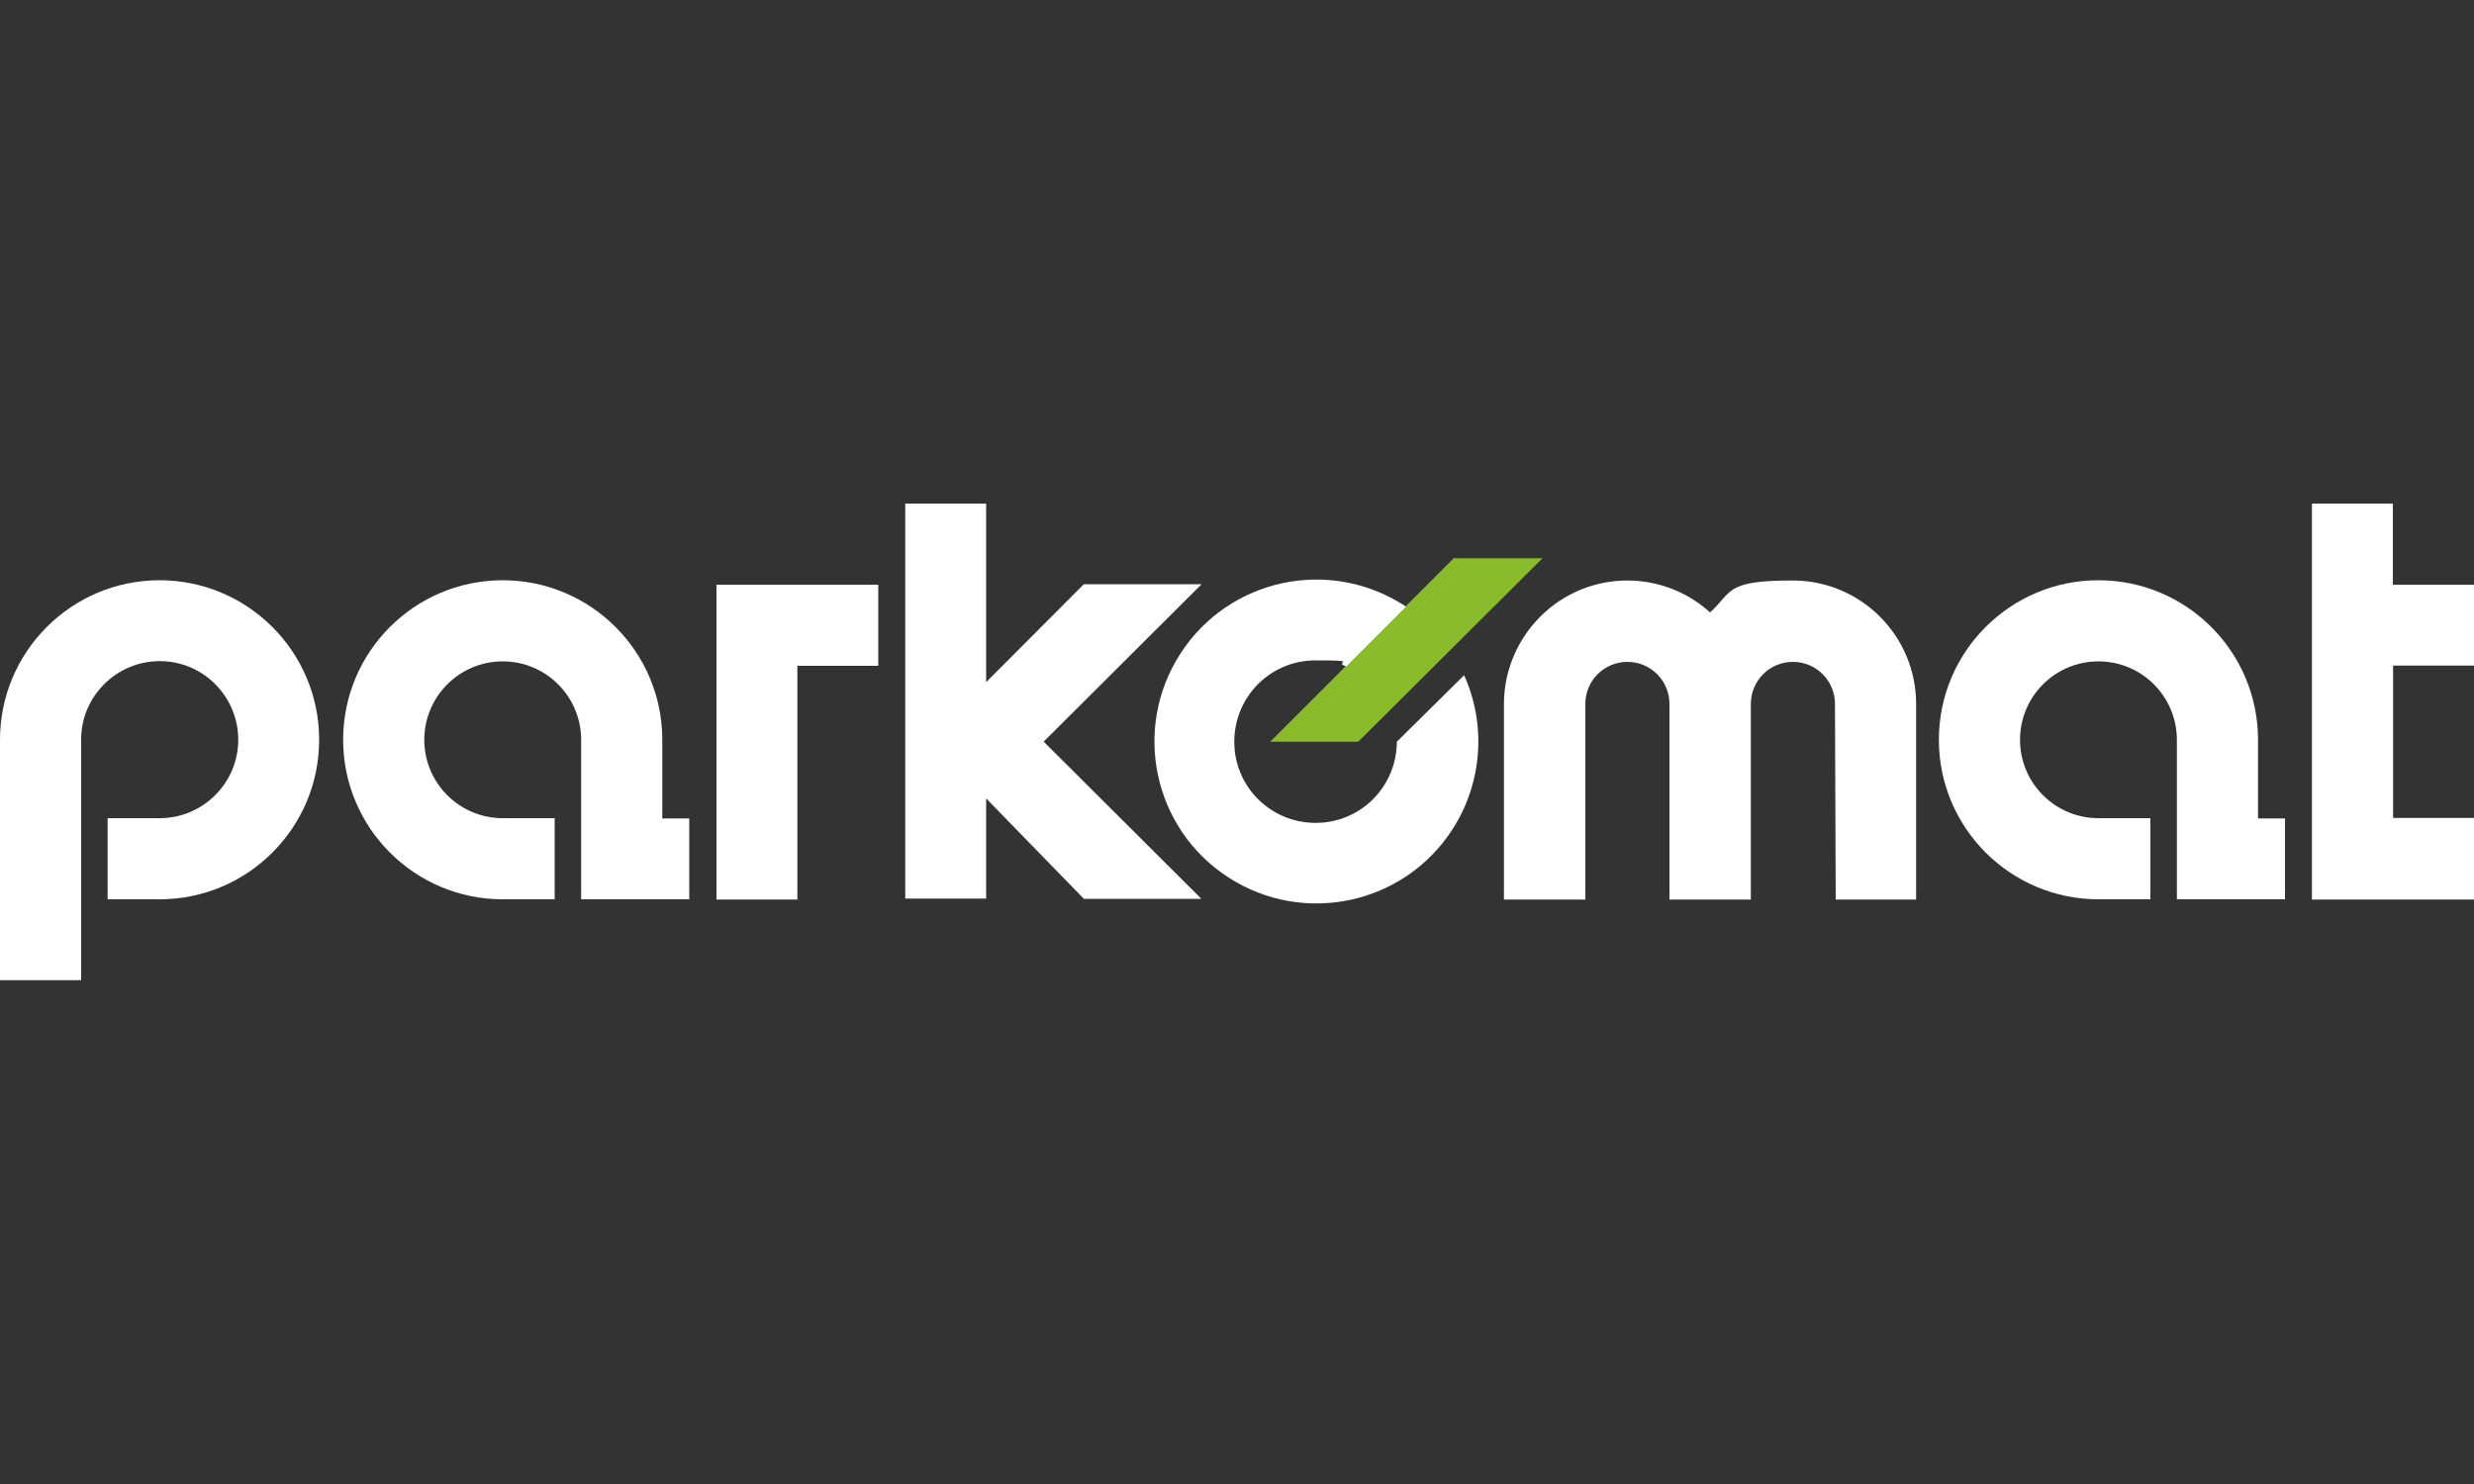
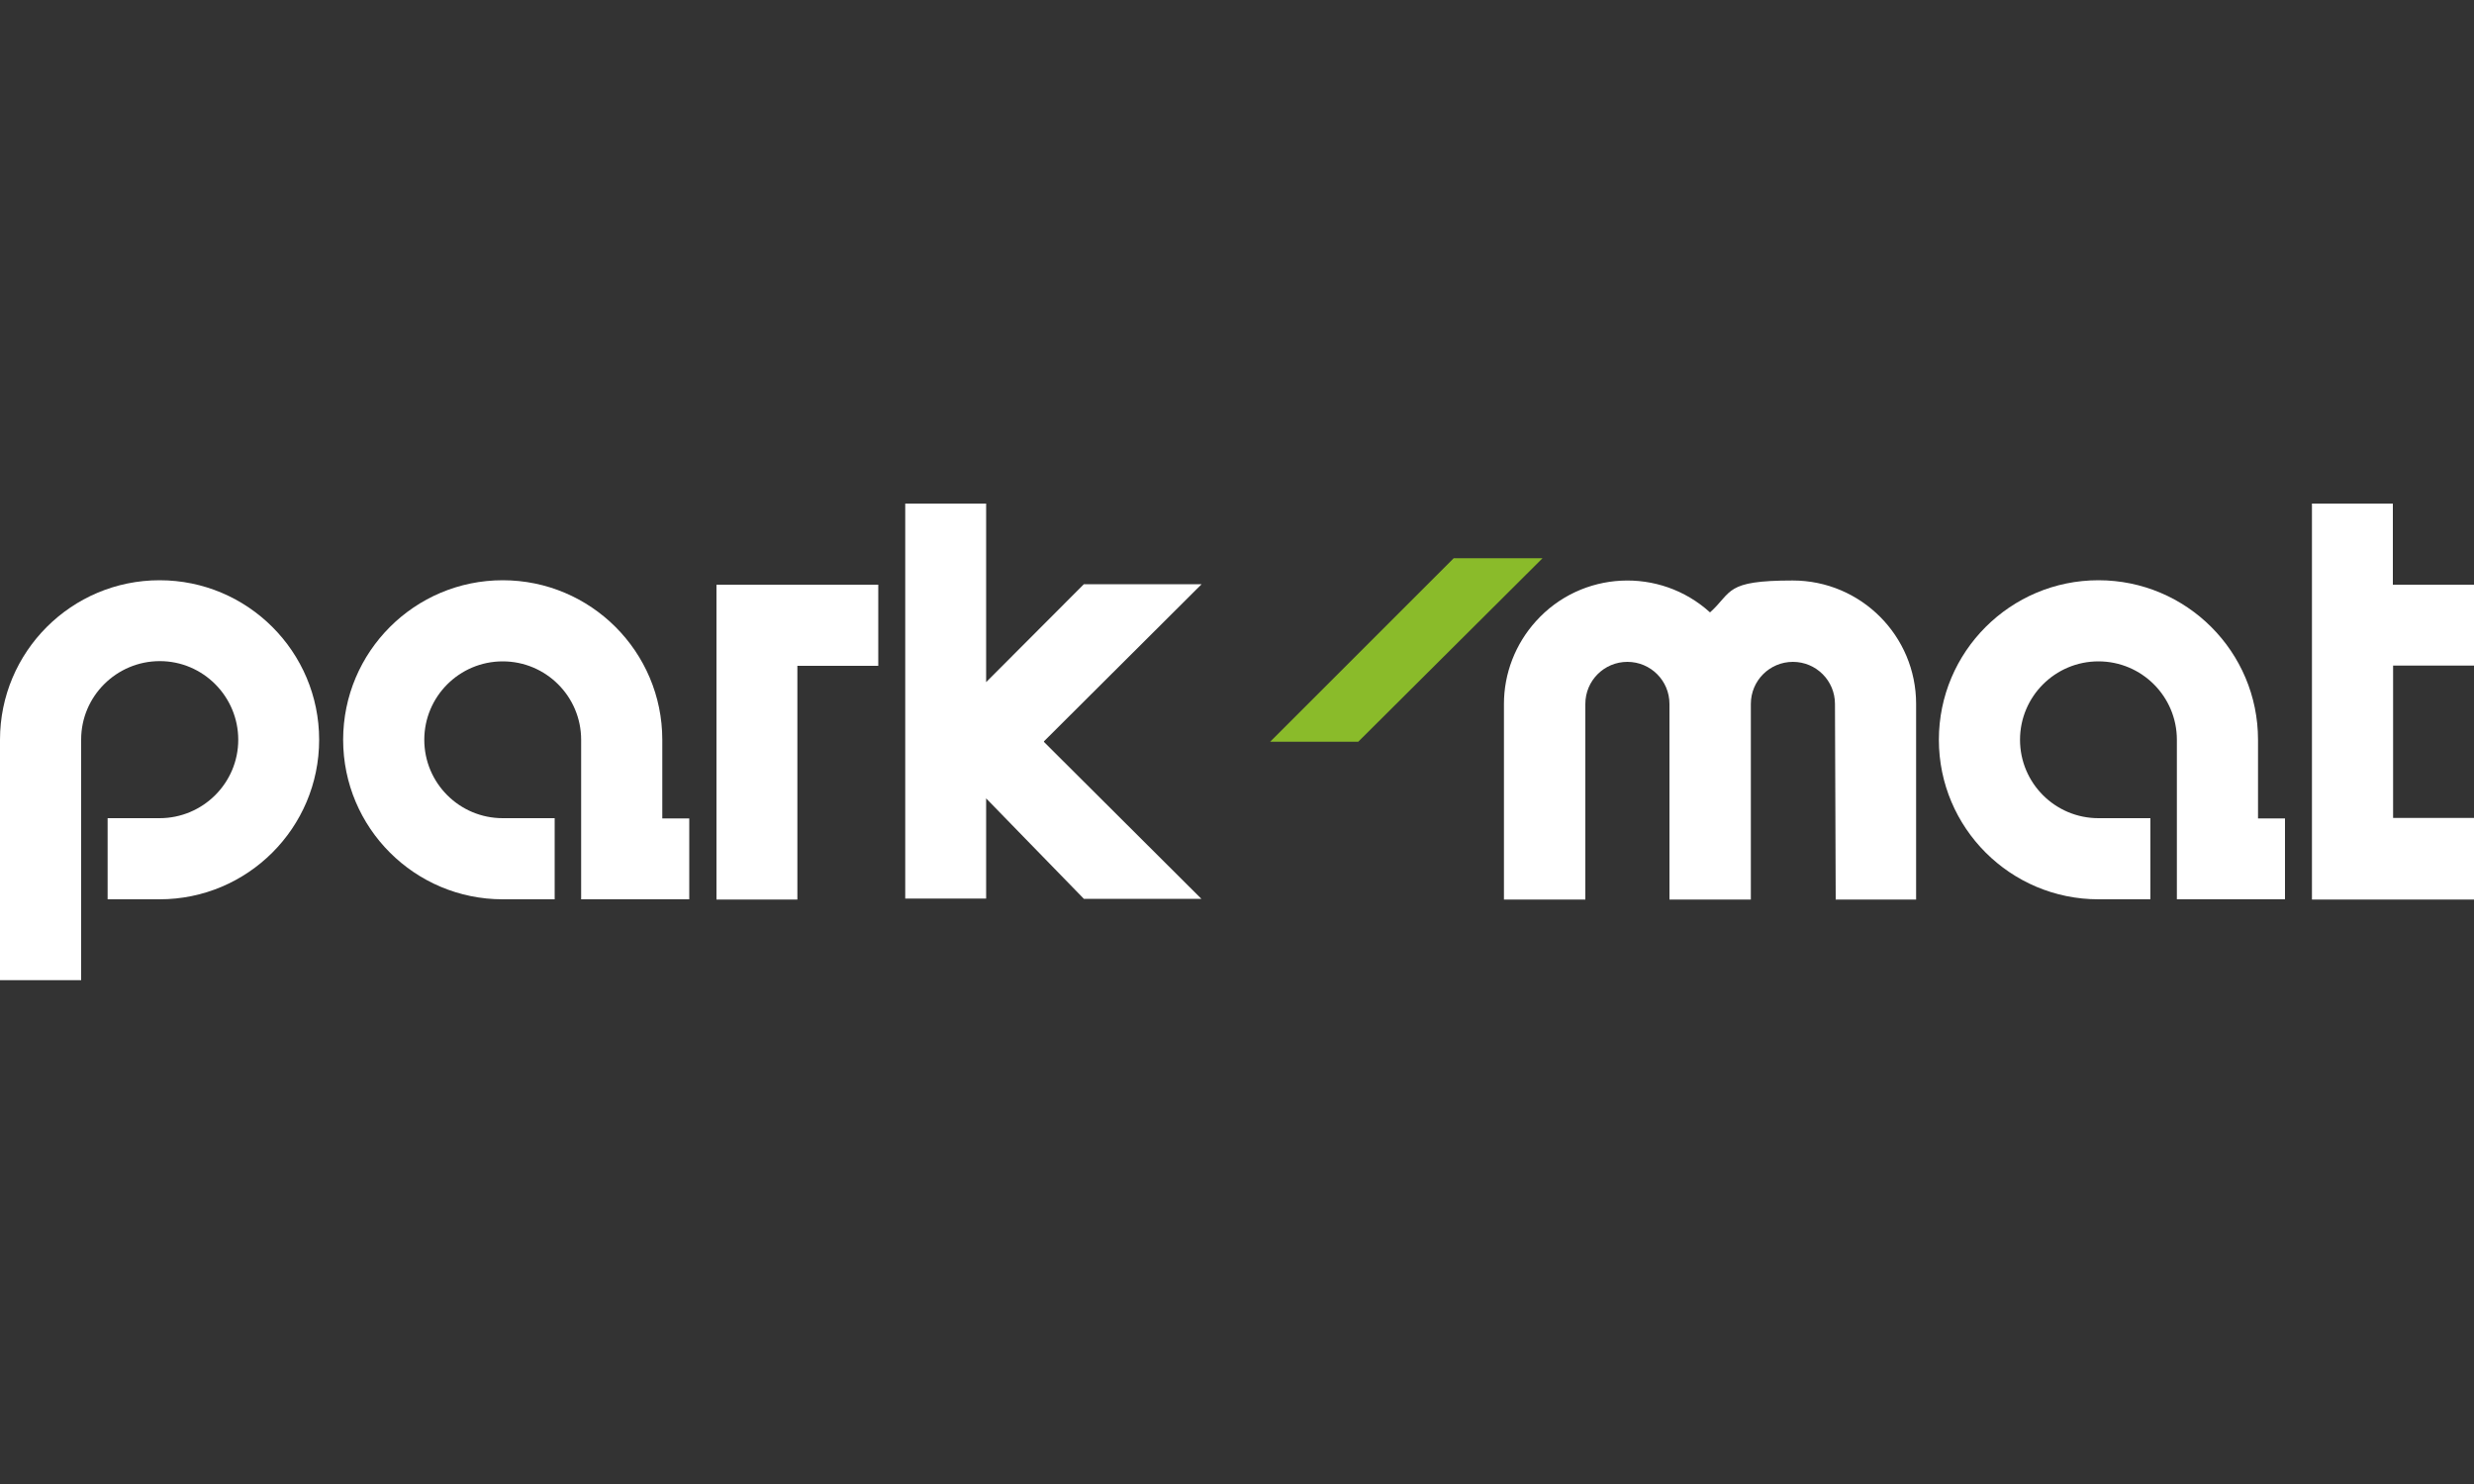
<svg xmlns="http://www.w3.org/2000/svg" id="Layer_1" version="1.1" viewBox="0 0 1000 600">
  <rect x="0" y="0" width="1000" height="600" fill="#333333" stroke="none" />
  <defs>
    <style>
      .st0 {
        fill: #fff;
      }

      .st1 {
        fill: #8abb2a;
      }

      .st2 {
        fill: none;
      }

      .st3 {
        clip-path: url(#clippath);
      }
    </style>
    <clipPath id="clippath">
      <rect class="st2" y="203.6" width="1000" height="192.9" />
    </clipPath>
  </defs>
  <g id="Group_4">
    <g class="st3">
      <g id="Group_3">
        <path id="Path_2" class="st0" d="M879.9,363.6v-64.5c0-17.5-14.2-31.7-31.7-31.7s-31.7,14.2-31.7,31.7,14.2,31.7,31.7,31.7h21v32.8h-21c-35.6,0-64.5-28.9-64.5-64.5s28.9-64.5,64.5-64.5,64.5,28.9,64.5,64.5v31.8h10.9v32.7h-43.7Z" />
        <path id="Path_3" class="st0" d="M741.9,363.7h32.6v-79.1c0-27.5-22.3-49.9-49.9-49.9s-24.2,4.6-33.4,12.9c-20.4-18.5-52-16.9-70.4,3.6-8.3,9.2-12.9,21.1-12.9,33.4v79.1h32.9v-79.1c0-9.4,7.6-17,17-17s17,7.6,17,17v79.1h32.9v-79.1c0-9.4,7.6-17,17-17s17,7.6,17,17h0l.3,79.2h0Z" />
        <path id="Path_4" class="st0" d="M234.9,363.6v-64.5c0-17.5-14.2-31.7-31.7-31.7s-31.7,14.2-31.7,31.7,14.2,31.7,31.7,31.7h21v32.8h-21c-35.6,0-64.5-28.9-64.5-64.5s28.9-64.5,64.5-64.5,64.5,28.9,64.5,64.5h0v31.8h10.9v32.7h-43.7Z" />
        <path id="Path_5" class="st0" d="M322.3,363.7h-32.7v-127.3h65.4v32.8h-32.7v94.5h0Z" />
        <path id="Path_6" class="st0" d="M0,396.4v-97.3c0-35.6,28.9-64.5,64.5-64.5s64.5,28.9,64.5,64.5-28.9,64.5-64.5,64.5h-21v-32.8h21c17.5,0,31.8-14.2,31.8-31.7s-14.2-31.8-31.7-31.8-31.8,14.2-31.8,31.7h0v97.3H0Z" />
-         <path id="Path_7" class="st1" d="M623.5,225.7h-35.9l-74.2,74.2h35.6l74.5-74.2h0Z" />
+         <path id="Path_7" class="st1" d="M623.5,225.7h-35.9l-74.2,74.2h35.6l74.5-74.2h0" />
        <path id="Path_8" class="st0" d="M1000,269.1v-32.7h-32.8v-32.8h-32.7v160.1h65.6v-33h-32.8v-61.6h32.8,0Z" />
-         <path id="Path_9" class="st0" d="M564.6,299.8c0,18.2-14.6,32.9-32.8,32.9s-32.9-14.6-32.9-32.8,14.6-32.9,32.8-32.9,7.9.7,11.6,2.1c.2,0,.5.2.8.4l24.2-24.2-.7-.5c-30.4-19.6-70.9-10.9-90.5,19.5-19.6,30.4-10.9,70.9,19.5,90.5,30.4,19.6,70.9,10.9,90.5-19.5,12-18.6,13.8-42.1,4.7-62.3l-27.1,26.8h-.1Z" />
        <path id="Path_10" class="st0" d="M421.9,299.9l63.7,63.5h-47.5l-39.5-40.6v40.5h-32.7v-159.9h32.7v72.4l39.5-39.6h47.6l-63.7,63.5v.2Z" />
      </g>
    </g>
  </g>
</svg>